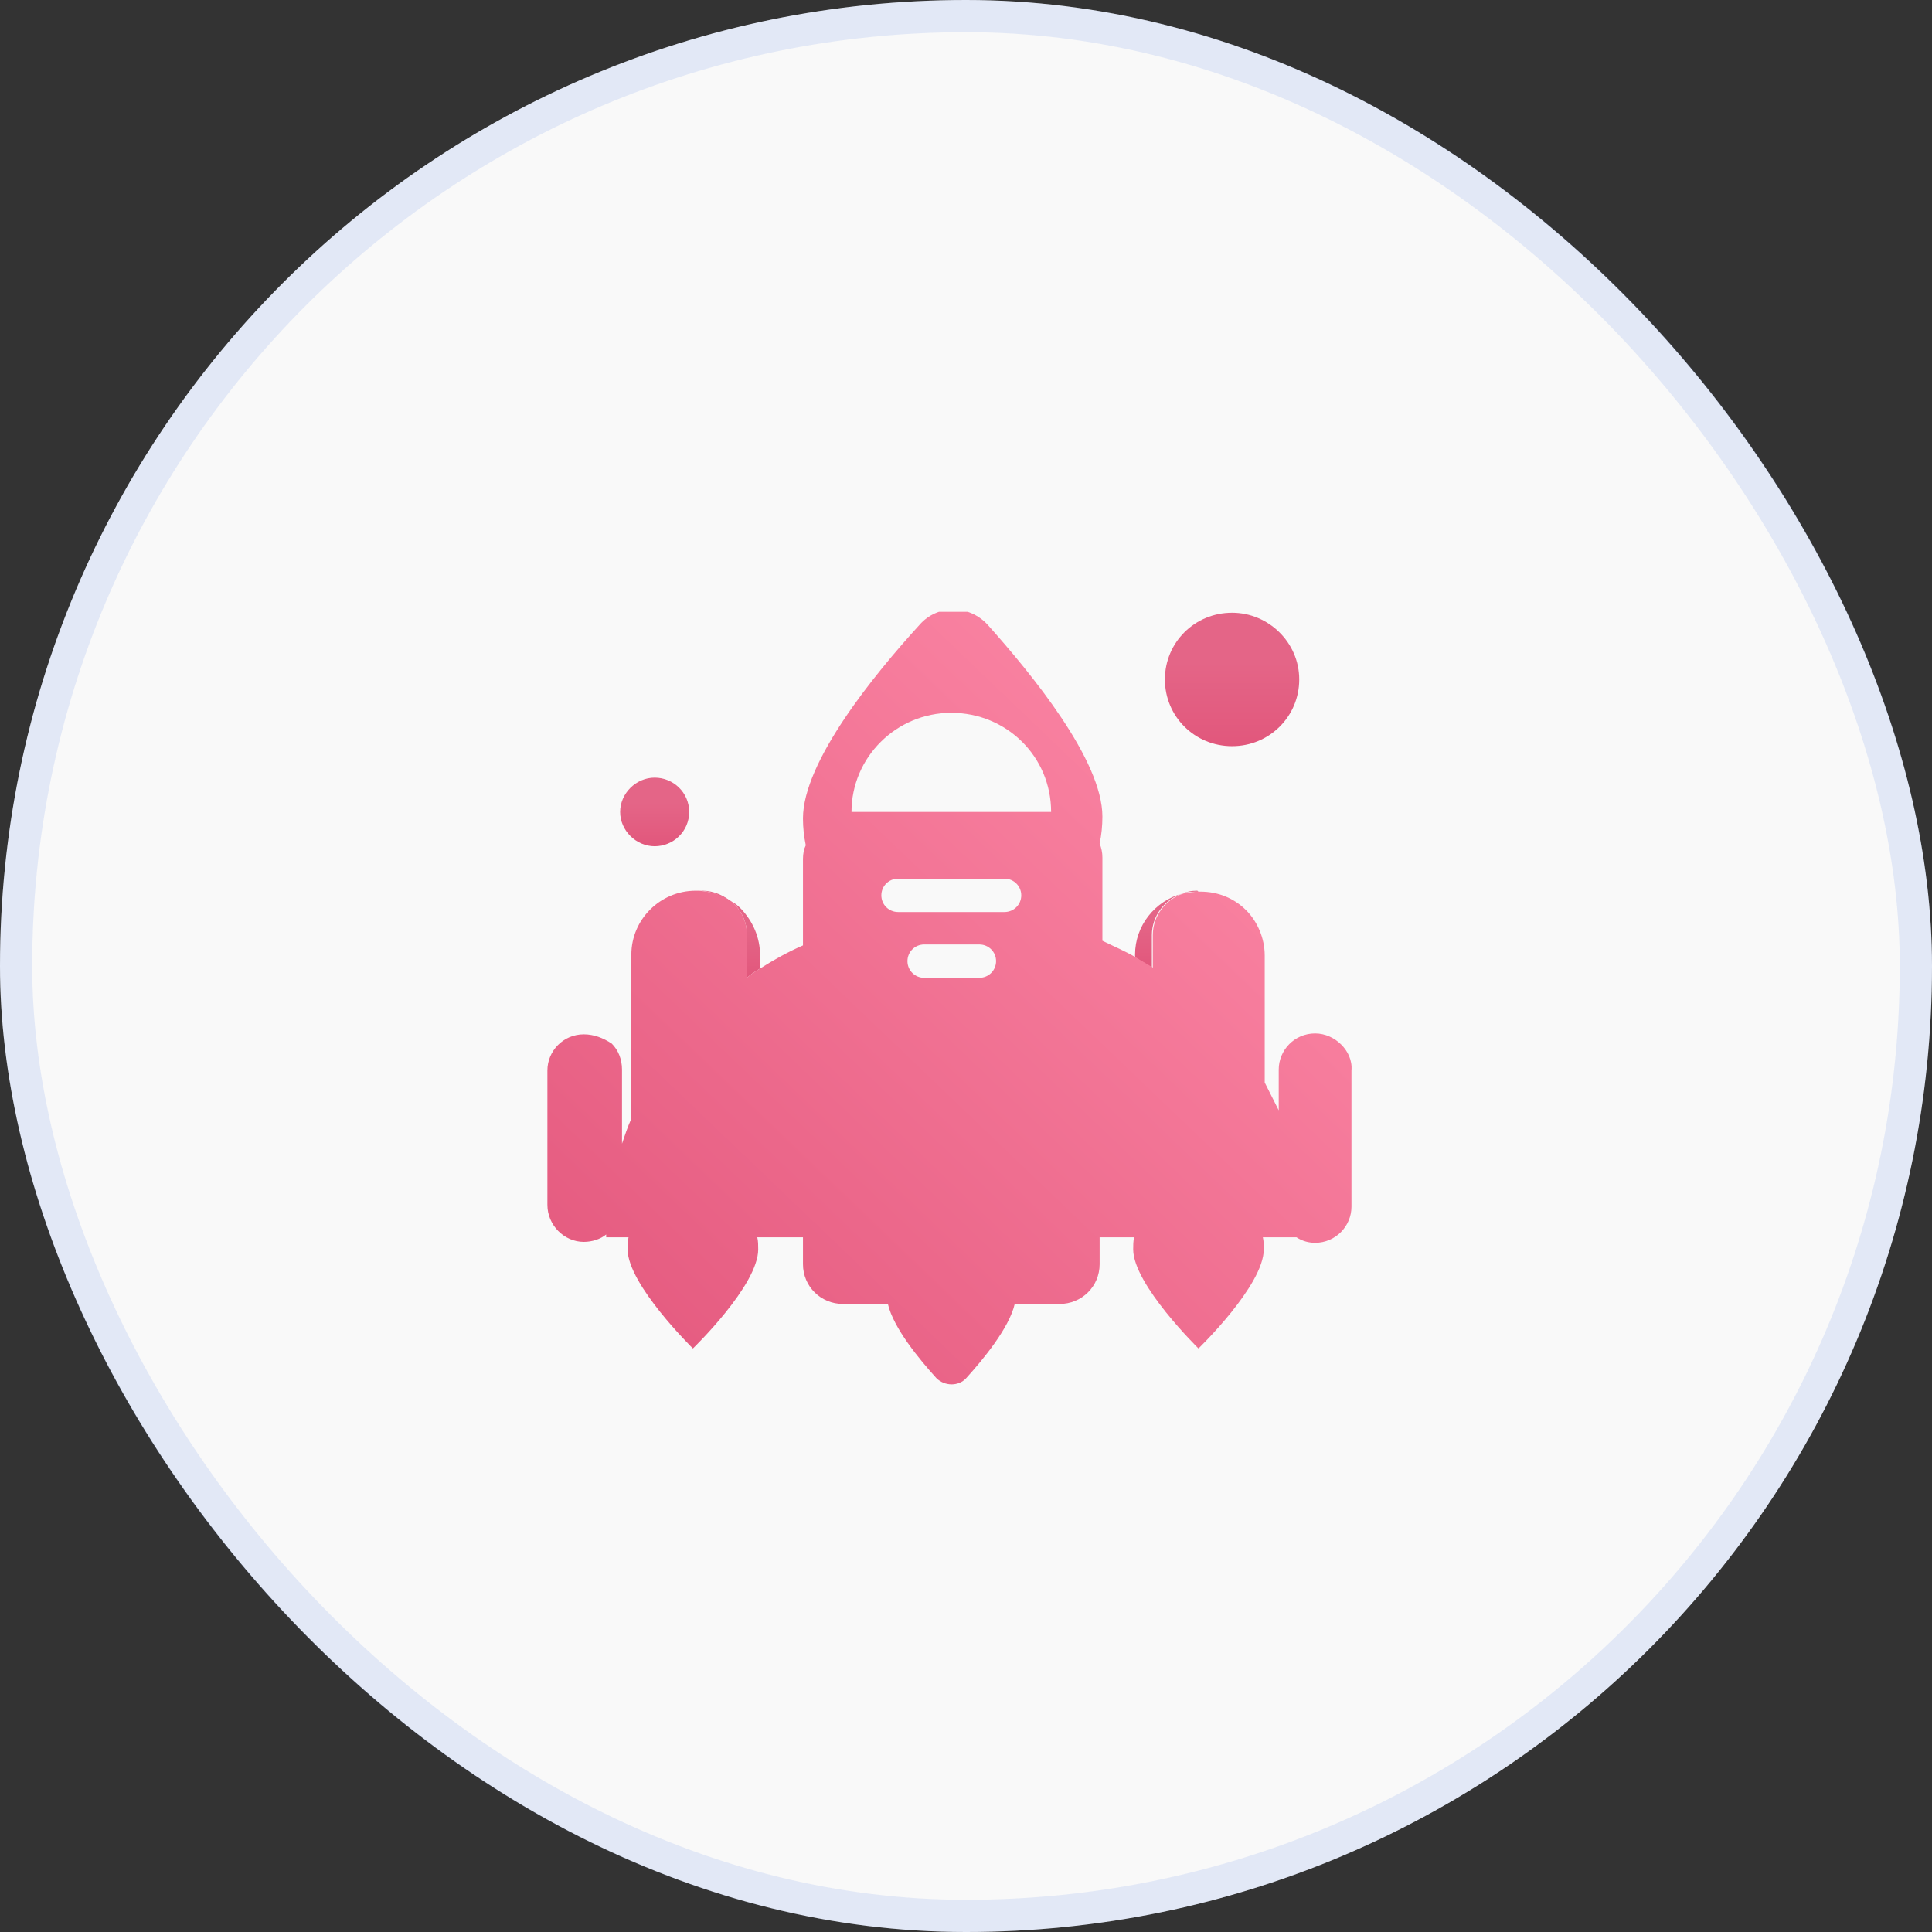
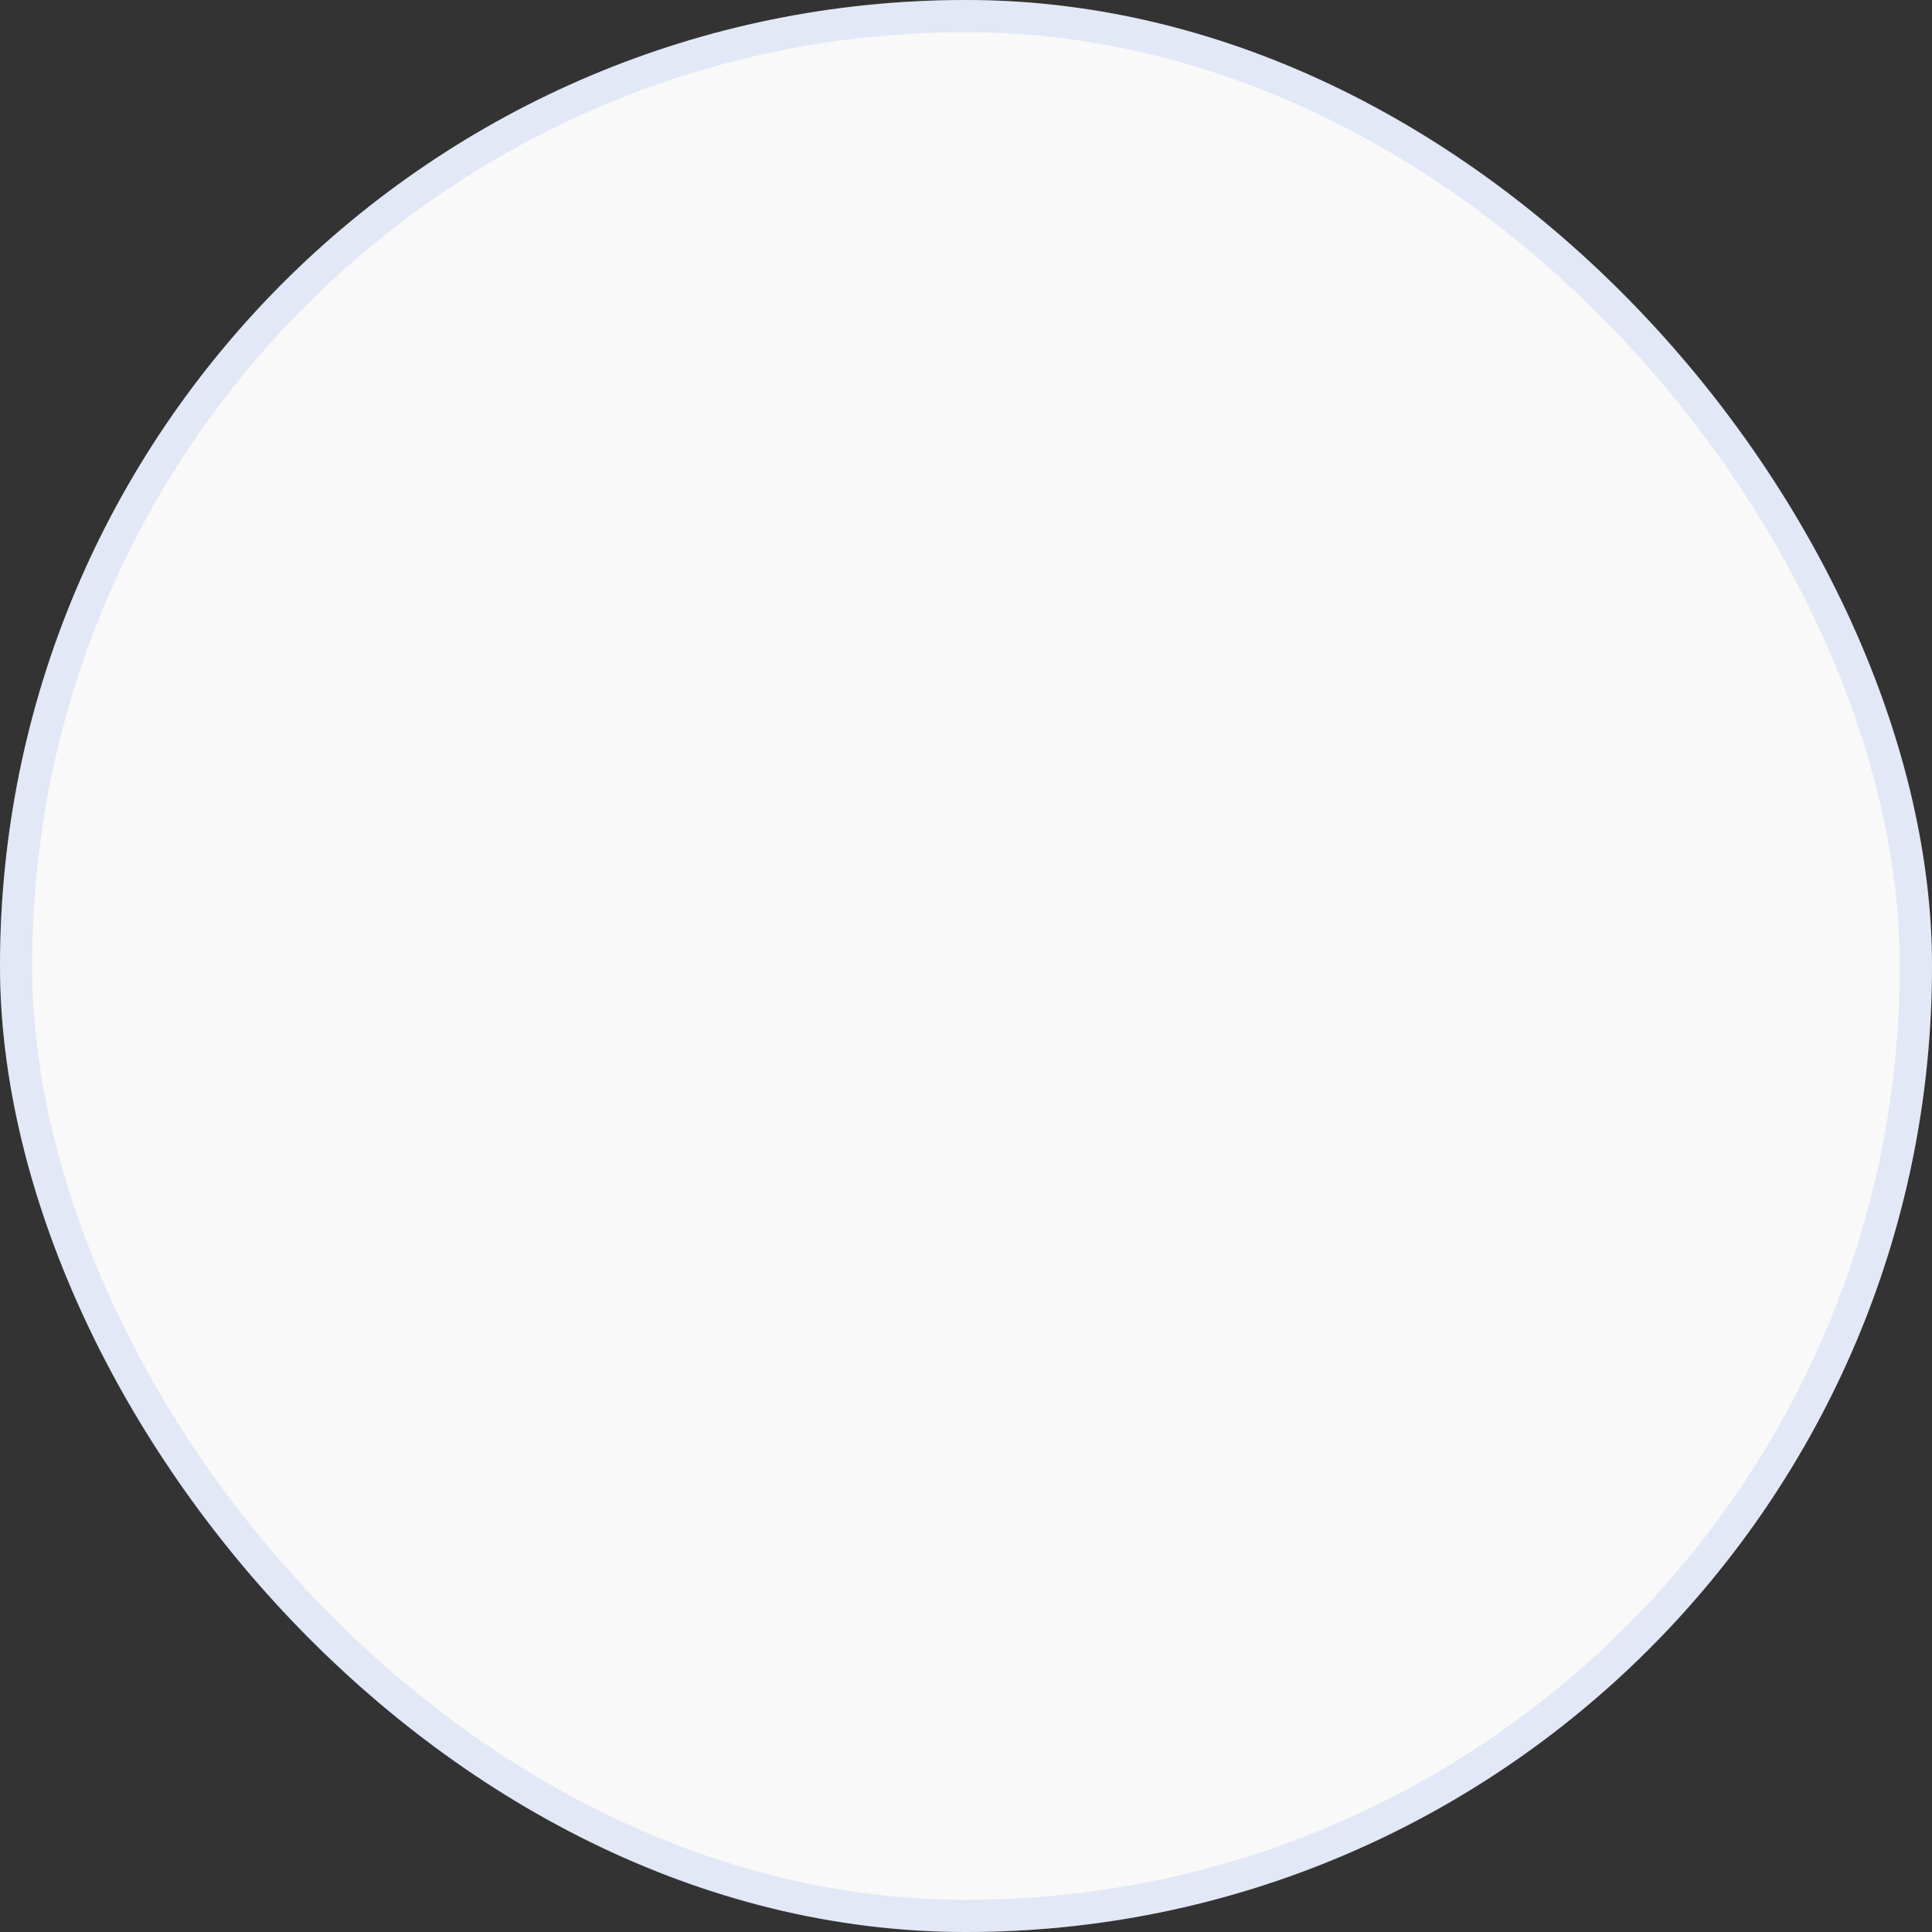
<svg xmlns="http://www.w3.org/2000/svg" width="60" height="60" viewBox="0 0 60 60" fill="none">
  <rect x="0" y="0" width="60" height="60" fill="#333333" stroke="none" />
  <rect width="60" height="60" rx="30" fill="#F9F9F9" />
  <rect x="0.5" y="0.5" width="59" height="59" rx="29.5" stroke="#7494E6" stroke-opacity="0.17" />
  <g clip-path="url(#clip0_326_5)">
    <path d="M37.162 27.662C37.017 27.662 36.843 27.691 36.728 27.748C36.873 27.691 37.046 27.691 37.22 27.691C37.191 27.662 37.191 27.662 37.162 27.662ZM21.664 27.662C22.041 27.662 22.388 27.806 22.707 28.007C22.475 27.806 22.156 27.662 21.809 27.662C21.751 27.662 21.693 27.662 21.664 27.662Z" fill="url(#paint0_linear_326_5)" />
    <path d="M40.349 21.101C40.349 22.252 39.422 23.173 38.263 23.173C37.104 23.173 36.177 22.252 36.177 21.101C36.177 19.95 37.104 19.029 38.263 19.029C39.393 19.029 40.349 19.95 40.349 21.101Z" fill="url(#paint1_linear_326_5)" />
-     <path d="M21.403 25.216C21.403 25.82 20.911 26.281 20.331 26.281C19.752 26.281 19.259 25.791 19.259 25.216C19.259 24.64 19.752 24.151 20.331 24.151C20.911 24.151 21.403 24.612 21.403 25.216Z" fill="url(#paint2_linear_326_5)" />
    <path d="M23.605 29.676V30.079C23.46 30.166 23.315 30.252 23.199 30.367V29.043C23.199 28.669 23.055 28.324 22.794 28.065C22.765 28.036 22.765 28.036 22.736 28.007C22.852 28.065 22.939 28.151 23.026 28.237C23.373 28.611 23.605 29.101 23.605 29.676Z" fill="url(#paint3_linear_326_5)" />
    <path d="M36.728 27.748C36.177 27.921 35.772 28.439 35.772 29.043V30.05C35.598 29.935 35.424 29.849 35.25 29.734V29.647C35.25 28.755 35.859 27.978 36.728 27.748Z" fill="url(#paint4_linear_326_5)" />
    <path d="M41.652 32.439C41.45 32.237 41.16 32.094 40.841 32.094C40.204 32.094 39.712 32.612 39.712 33.216V34.482C39.567 34.194 39.422 33.907 39.277 33.619V29.676C39.277 29.13 39.045 28.612 38.698 28.266C38.321 27.892 37.828 27.691 37.278 27.691H37.249C37.075 27.691 36.901 27.72 36.757 27.748C36.206 27.921 35.801 28.439 35.801 29.043V30.05C35.627 29.935 35.453 29.849 35.279 29.734C34.932 29.532 34.584 29.389 34.236 29.216V26.626C34.236 26.482 34.207 26.338 34.15 26.194C34.207 25.935 34.236 25.648 34.236 25.36C34.236 23.604 32.035 20.928 30.673 19.403C30.094 18.77 29.109 18.77 28.558 19.403C27.139 20.957 24.937 23.662 24.937 25.417C24.937 25.705 24.966 25.964 25.024 26.252C24.966 26.367 24.937 26.511 24.937 26.683V29.36C24.474 29.561 24.01 29.82 23.605 30.079C23.46 30.166 23.315 30.252 23.199 30.367V29.043C23.199 28.669 23.055 28.324 22.794 28.065C22.765 28.036 22.765 28.036 22.736 28.007C22.446 27.806 22.099 27.691 21.693 27.662C21.664 27.662 21.635 27.662 21.606 27.662C20.505 27.662 19.607 28.554 19.607 29.648V34.741C19.491 35 19.404 35.259 19.317 35.518V33.216C19.317 32.899 19.202 32.612 18.999 32.41C18.738 32.237 18.448 32.122 18.13 32.122C17.492 32.122 17 32.64 17 33.245V37.417C17 38.05 17.521 38.568 18.13 38.568C18.39 38.568 18.651 38.482 18.825 38.338V38.425H19.52C19.491 38.54 19.491 38.684 19.491 38.799C19.491 39.892 21.519 41.878 21.519 41.878C21.519 41.878 23.547 39.921 23.547 38.799C23.547 38.684 23.547 38.54 23.518 38.425H24.937V39.259C24.937 39.95 25.488 40.496 26.183 40.496H27.574C27.747 41.245 28.558 42.223 29.08 42.799C29.341 43.058 29.775 43.058 30.007 42.799C30.528 42.223 31.34 41.245 31.513 40.496H32.904C33.599 40.496 34.15 39.95 34.15 39.259V38.425H35.221C35.192 38.54 35.192 38.684 35.192 38.799C35.192 39.892 37.22 41.878 37.22 41.878C37.22 41.878 39.248 39.921 39.248 38.799C39.248 38.684 39.248 38.54 39.219 38.425H40.262C40.436 38.54 40.639 38.597 40.841 38.597C41.479 38.597 41.971 38.079 41.971 37.475V33.245C42 32.928 41.855 32.64 41.652 32.439ZM30.413 30.367H28.703C28.414 30.367 28.182 30.137 28.182 29.849C28.182 29.561 28.414 29.331 28.703 29.331H30.413C30.702 29.331 30.934 29.561 30.934 29.849C30.934 30.137 30.702 30.367 30.413 30.367ZM31.195 28.324H27.892C27.602 28.324 27.371 28.094 27.371 27.806C27.371 27.518 27.602 27.288 27.892 27.288H31.195C31.484 27.288 31.716 27.518 31.716 27.806C31.716 28.094 31.484 28.324 31.195 28.324ZM26.444 25.216C26.444 23.518 27.834 22.137 29.544 22.137C31.253 22.137 32.643 23.489 32.643 25.216H26.444Z" fill="url(#paint5_linear_326_5)" />
  </g>
  <defs>
    <linearGradient id="paint0_linear_326_5" x1="29.442" y1="27.662" x2="29.442" y2="28.007" gradientUnits="userSpaceOnUse">
      <stop offset="0.37" stop-color="#E46587" />
      <stop offset="1" stop-color="#E2577C" />
    </linearGradient>
    <linearGradient id="paint1_linear_326_5" x1="38.263" y1="19.029" x2="38.263" y2="23.173" gradientUnits="userSpaceOnUse">
      <stop offset="0.37" stop-color="#E46587" />
      <stop offset="1" stop-color="#E2577C" />
    </linearGradient>
    <linearGradient id="paint2_linear_326_5" x1="20.331" y1="24.151" x2="20.331" y2="26.281" gradientUnits="userSpaceOnUse">
      <stop offset="0.37" stop-color="#E46587" />
      <stop offset="1" stop-color="#E2577C" />
    </linearGradient>
    <linearGradient id="paint3_linear_326_5" x1="23.17" y1="28.007" x2="23.17" y2="30.367" gradientUnits="userSpaceOnUse">
      <stop offset="0.37" stop-color="#E46587" />
      <stop offset="1" stop-color="#E2577C" />
    </linearGradient>
    <linearGradient id="paint4_linear_326_5" x1="35.989" y1="27.748" x2="35.989" y2="30.05" gradientUnits="userSpaceOnUse">
      <stop offset="0.37" stop-color="#E46587" />
      <stop offset="1" stop-color="#E2577C" />
    </linearGradient>
    <linearGradient id="paint5_linear_326_5" x1="40" y1="19" x2="18" y2="42" gradientUnits="userSpaceOnUse">
      <stop stop-color="#FE8BA9" />
      <stop offset="1" stop-color="#E4597E" />
    </linearGradient>
    <clipPath id="clip0_326_5">
-       <rect width="25" height="24" fill="white" transform="translate(17 19)" />
-     </clipPath>
+       </clipPath>
  </defs>
</svg>